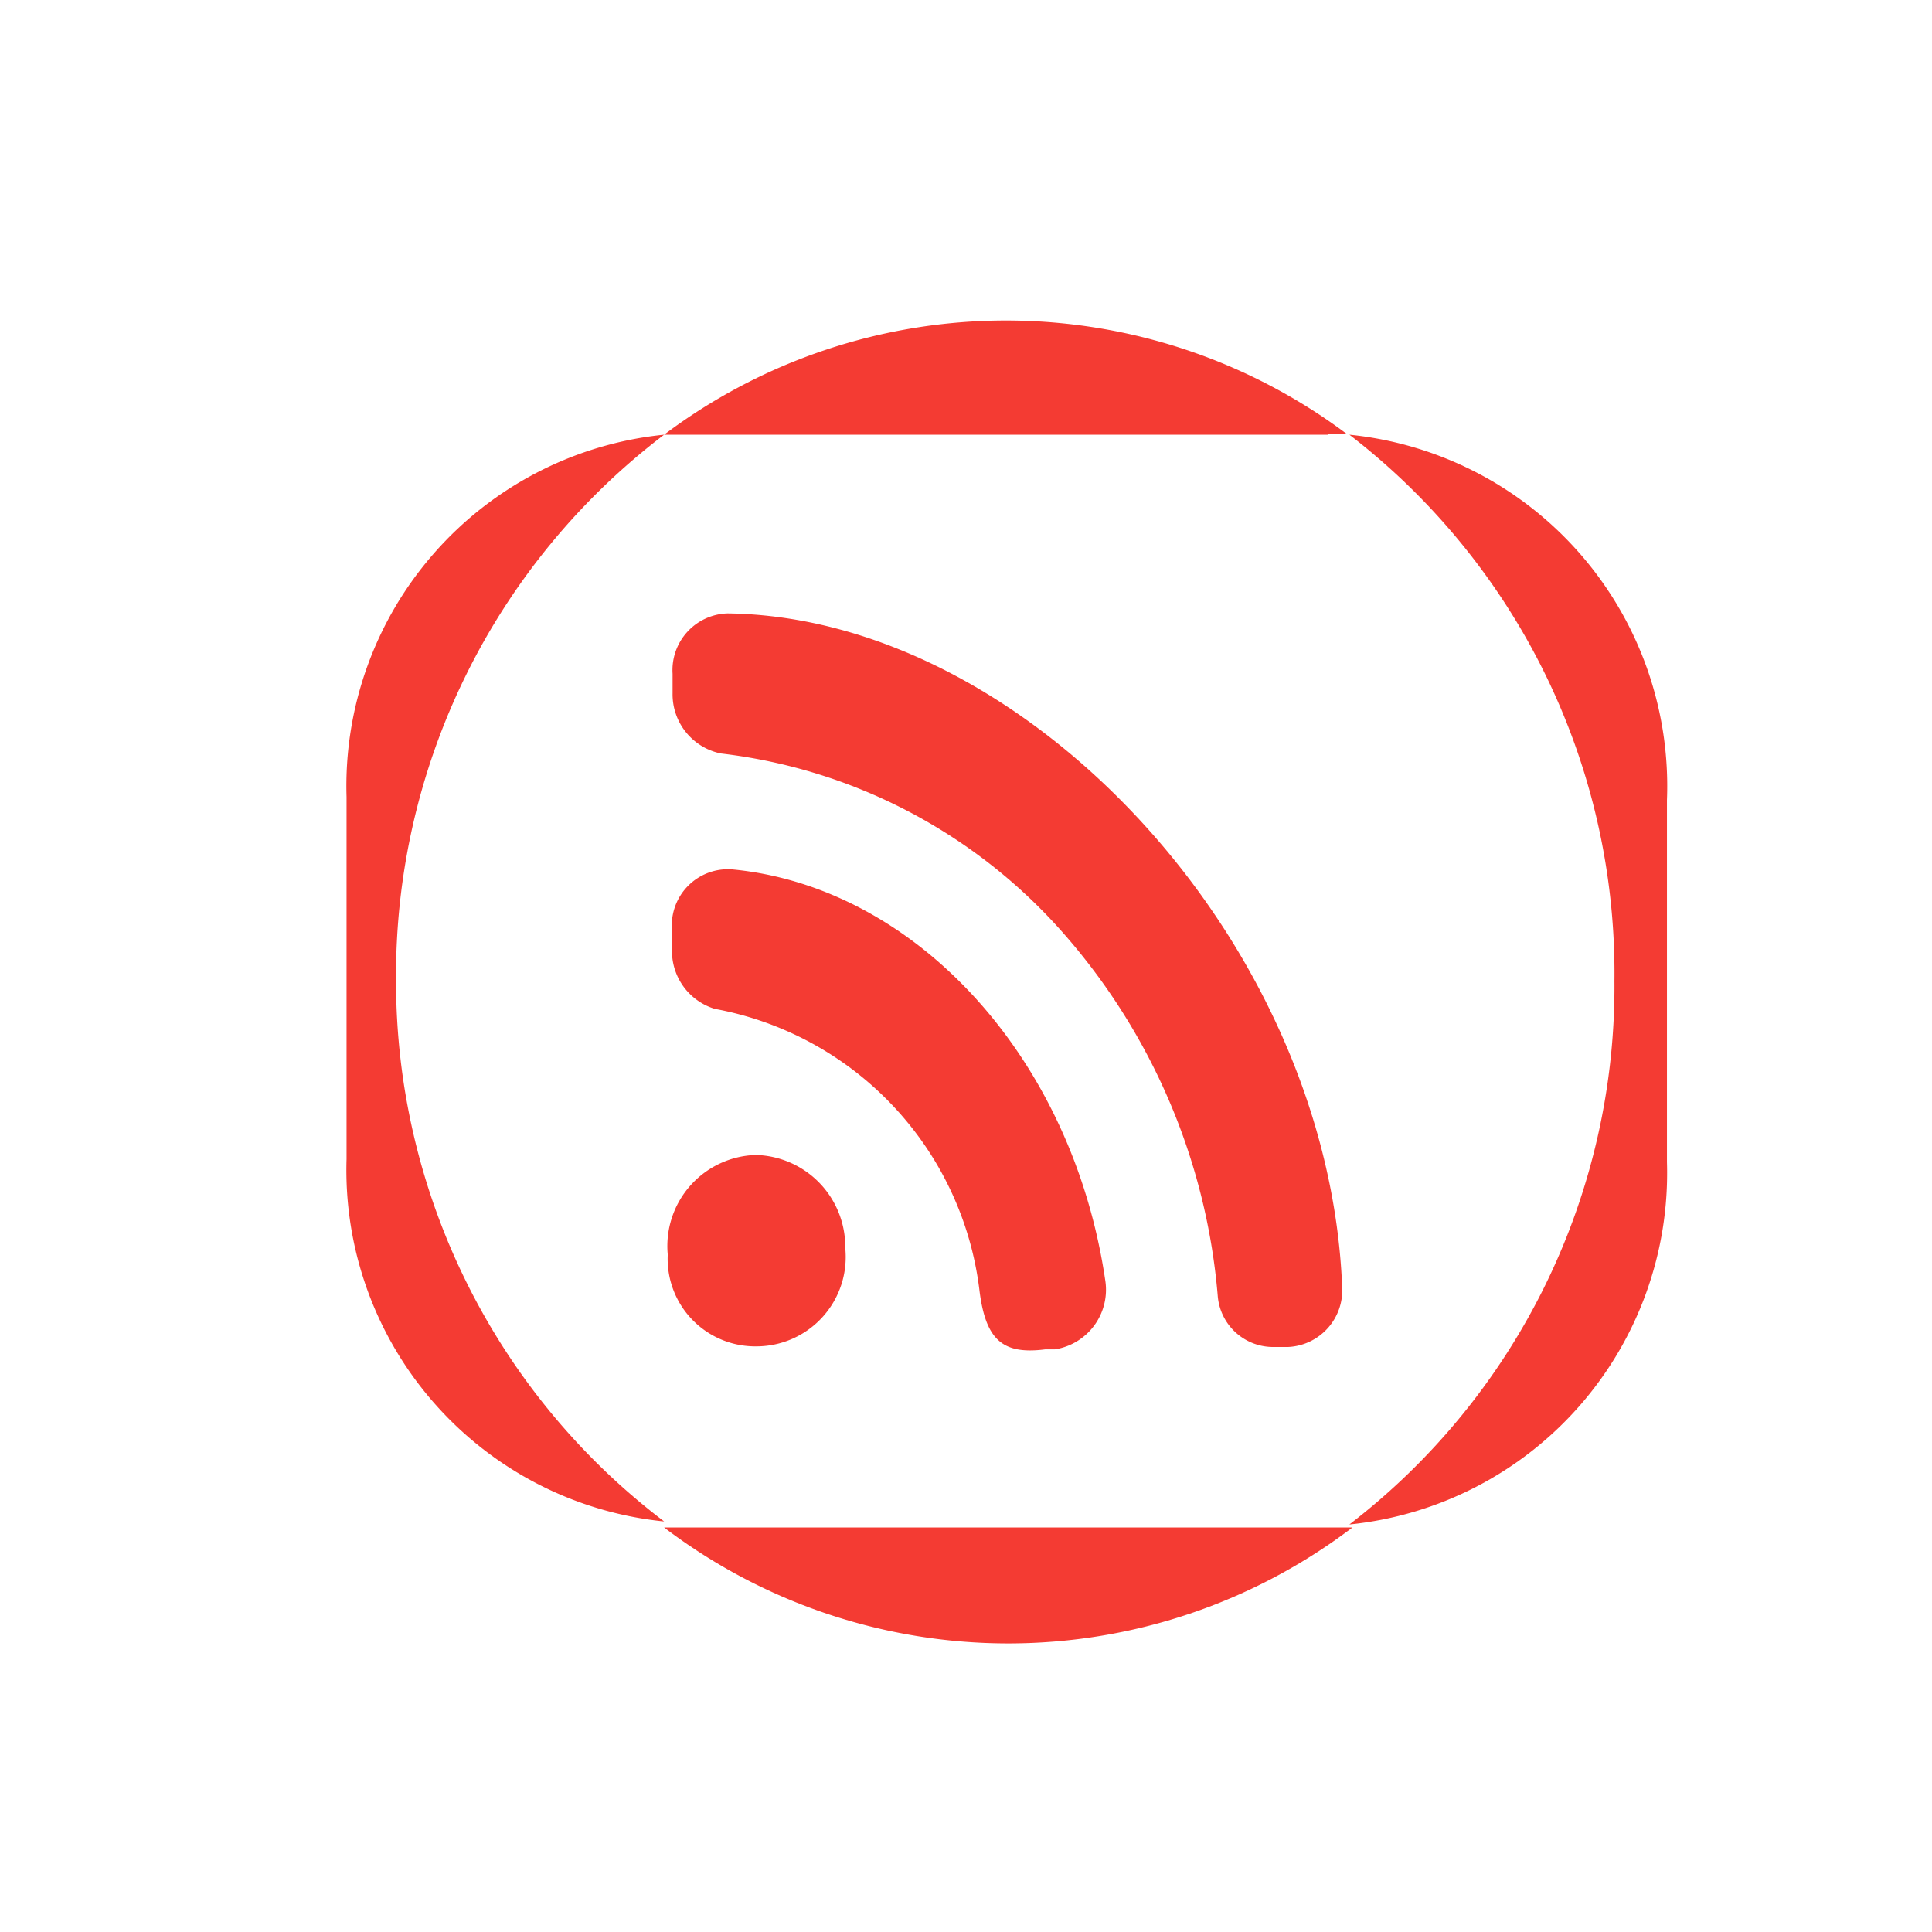
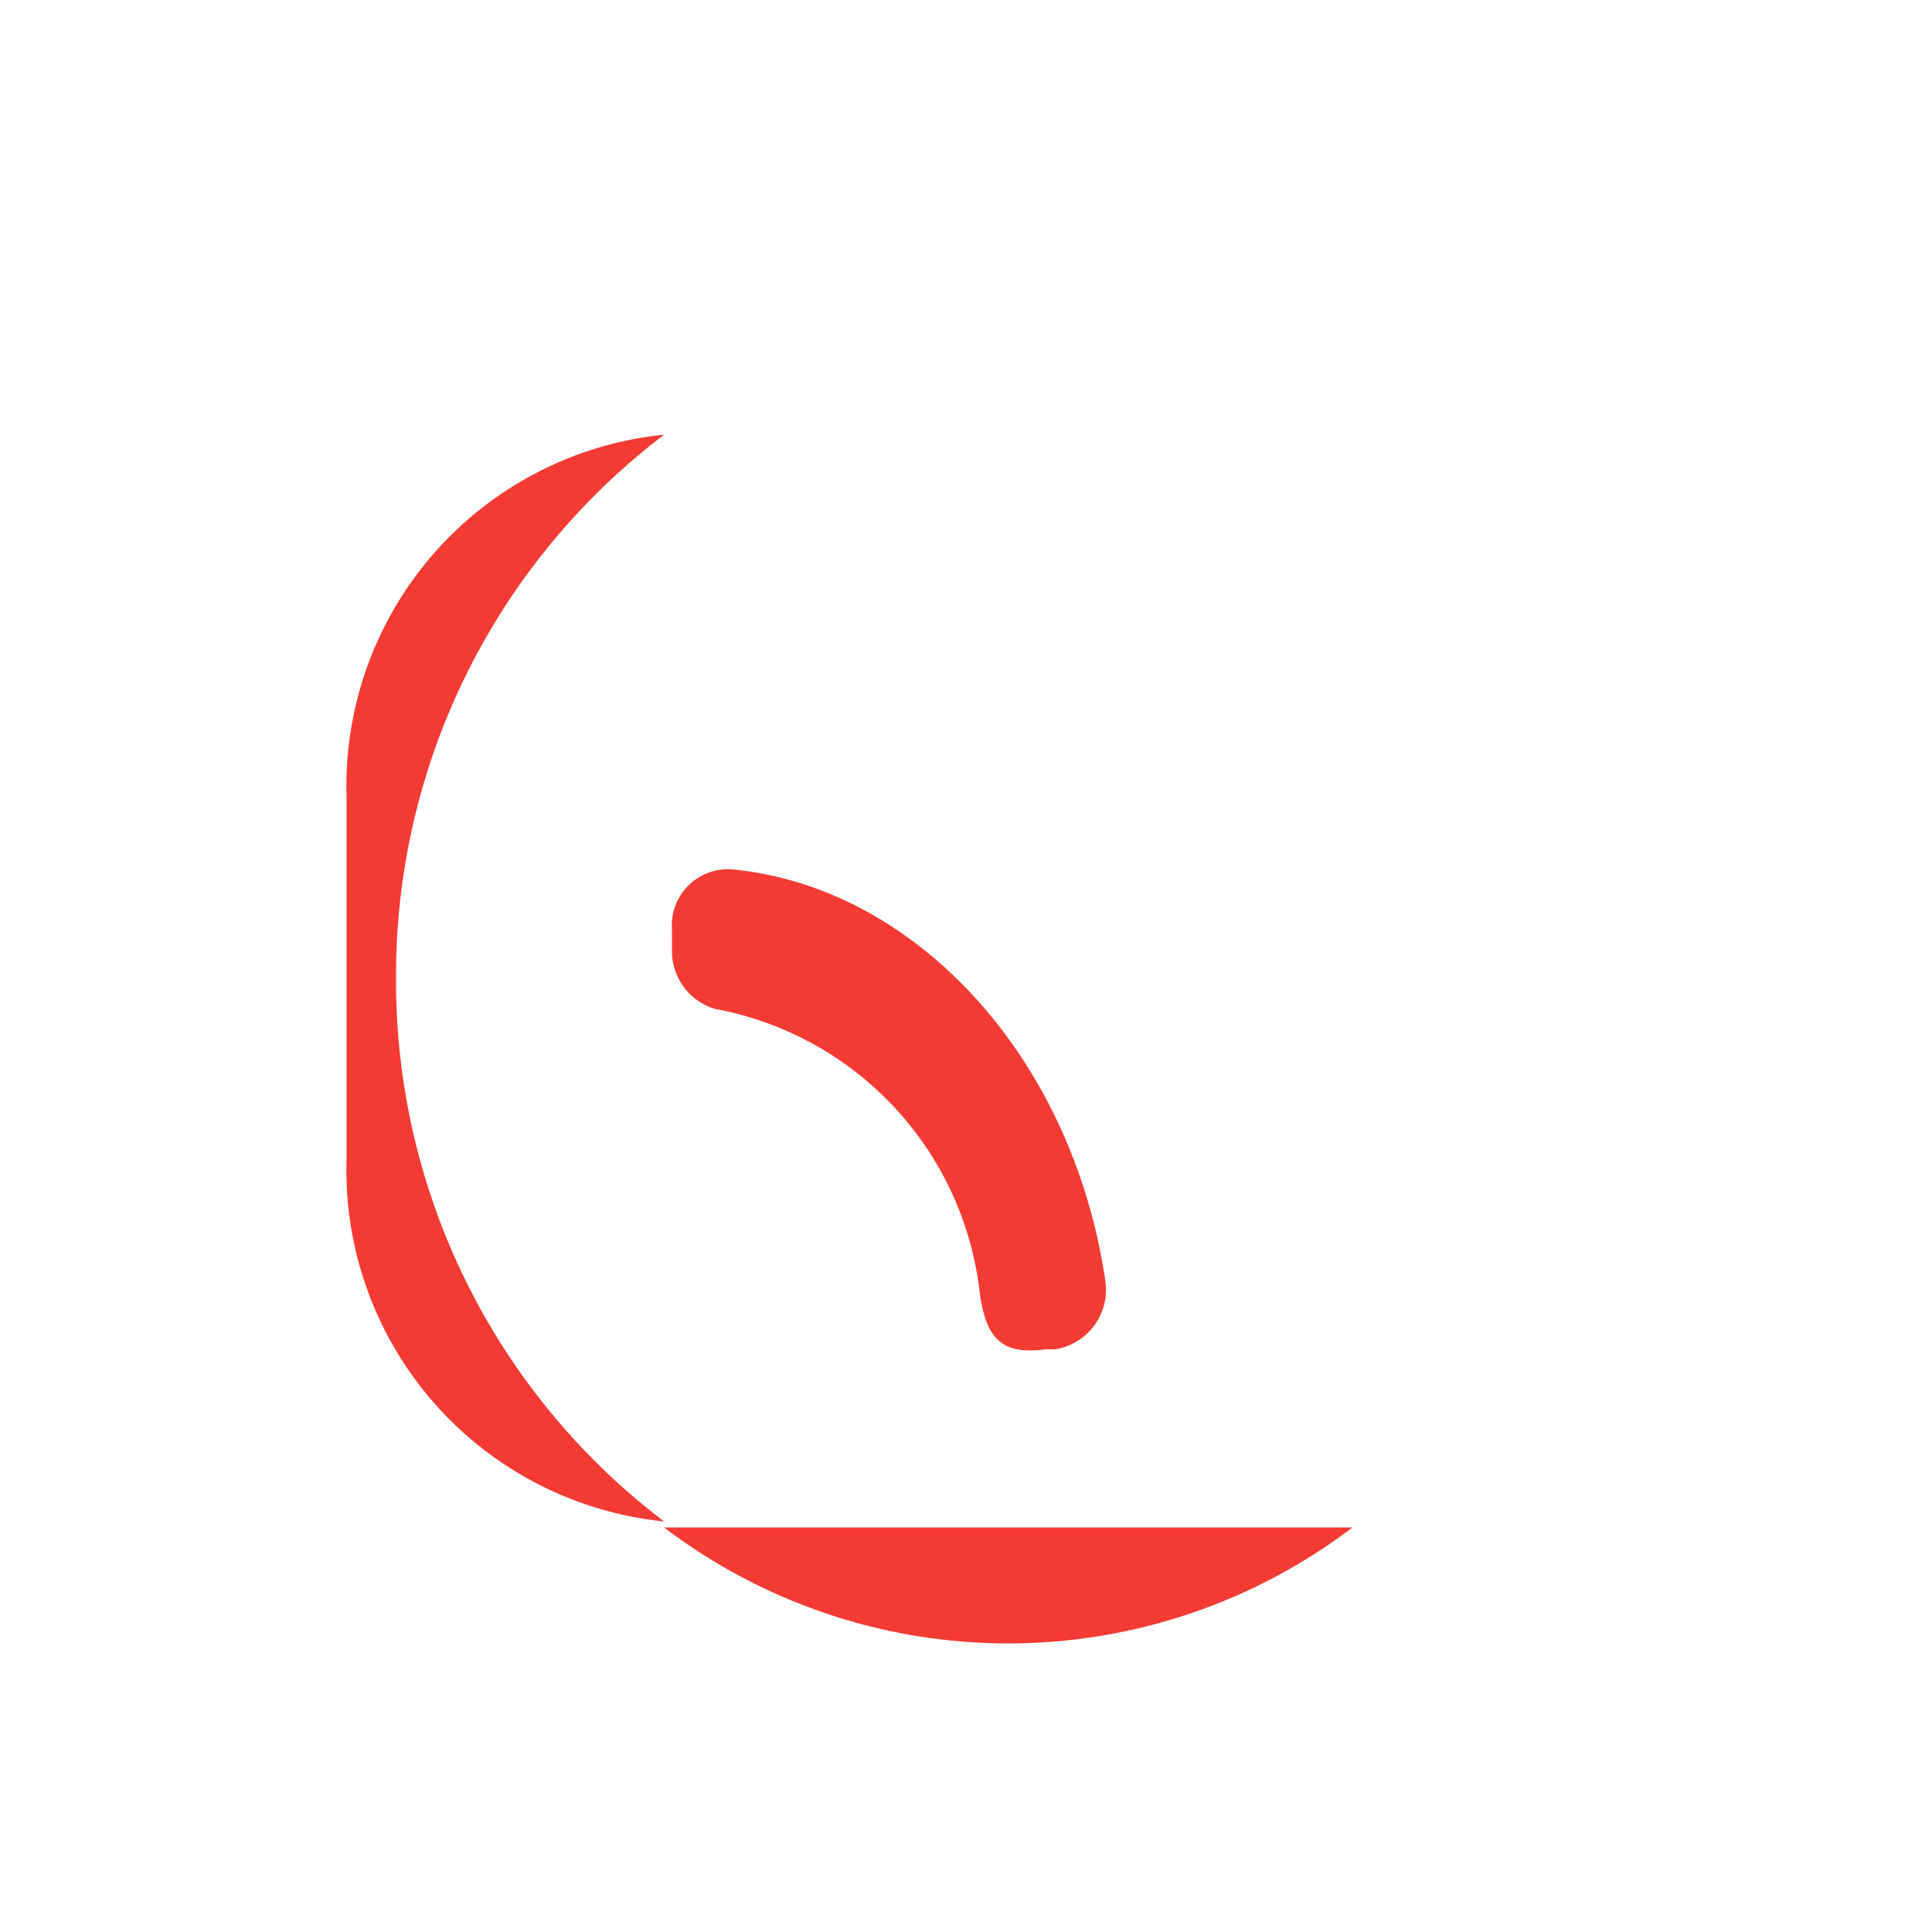
<svg xmlns="http://www.w3.org/2000/svg" data-name="Layer 1" id="Layer_1" viewBox="0 0 32 32" width="4096px" height="4096px">
  <defs>
    <style>.cls-1{fill:#f43b33;}</style>
  </defs>
  <title />
  <path class="cls-1" d="M11.26,25.3H11a9.42,9.42,0,0,0,11.4,0H11.26Z" />
-   <path class="cls-1" d="M22,7.19h.31A9.42,9.42,0,0,0,11,7.2H22Z" />
-   <path class="cls-1" d="M12.52,19.13a1.51,1.51,0,0,0-1.46,1.65,1.45,1.45,0,0,0,1.46,1.52A1.48,1.48,0,0,0,14,20.67,1.52,1.52,0,0,0,12.52,19.13Z" />
  <path class="cls-1" d="M6.56,16.25A11.25,11.25,0,0,1,11,7.2a5.85,5.85,0,0,0-5.26,6v6a5.85,5.85,0,0,0,5.26,6A11.23,11.23,0,0,1,6.56,16.25Z" />
-   <path class="cls-1" d="M12.05,10.16a.94.94,0,0,0-.91,1v.32a1,1,0,0,0,.8,1,8.94,8.94,0,0,1,5.64,2.94,10.41,10.41,0,0,1,2.59,6.05.92.92,0,0,0,.89.84h.28a.94.94,0,0,0,.89-1C22,15.6,17,10.22,12.05,10.16Z" />
-   <path class="cls-1" d="M22.35,7.2a11.25,11.25,0,0,1,4.39,9.05,11.23,11.23,0,0,1-4.39,9,5.85,5.85,0,0,0,5.26-6v-6A5.85,5.85,0,0,0,22.35,7.2Z" />
  <path class="cls-1" d="M12.13,14.4a.93.93,0,0,0-1,1v.36a1,1,0,0,0,.71.95,5.4,5.4,0,0,1,4.38,4.64c.1.84.38,1.09,1.09,1h.16a1,1,0,0,0,.84-1.12C17.77,17.51,15.16,14.69,12.13,14.4Z" />
</svg>